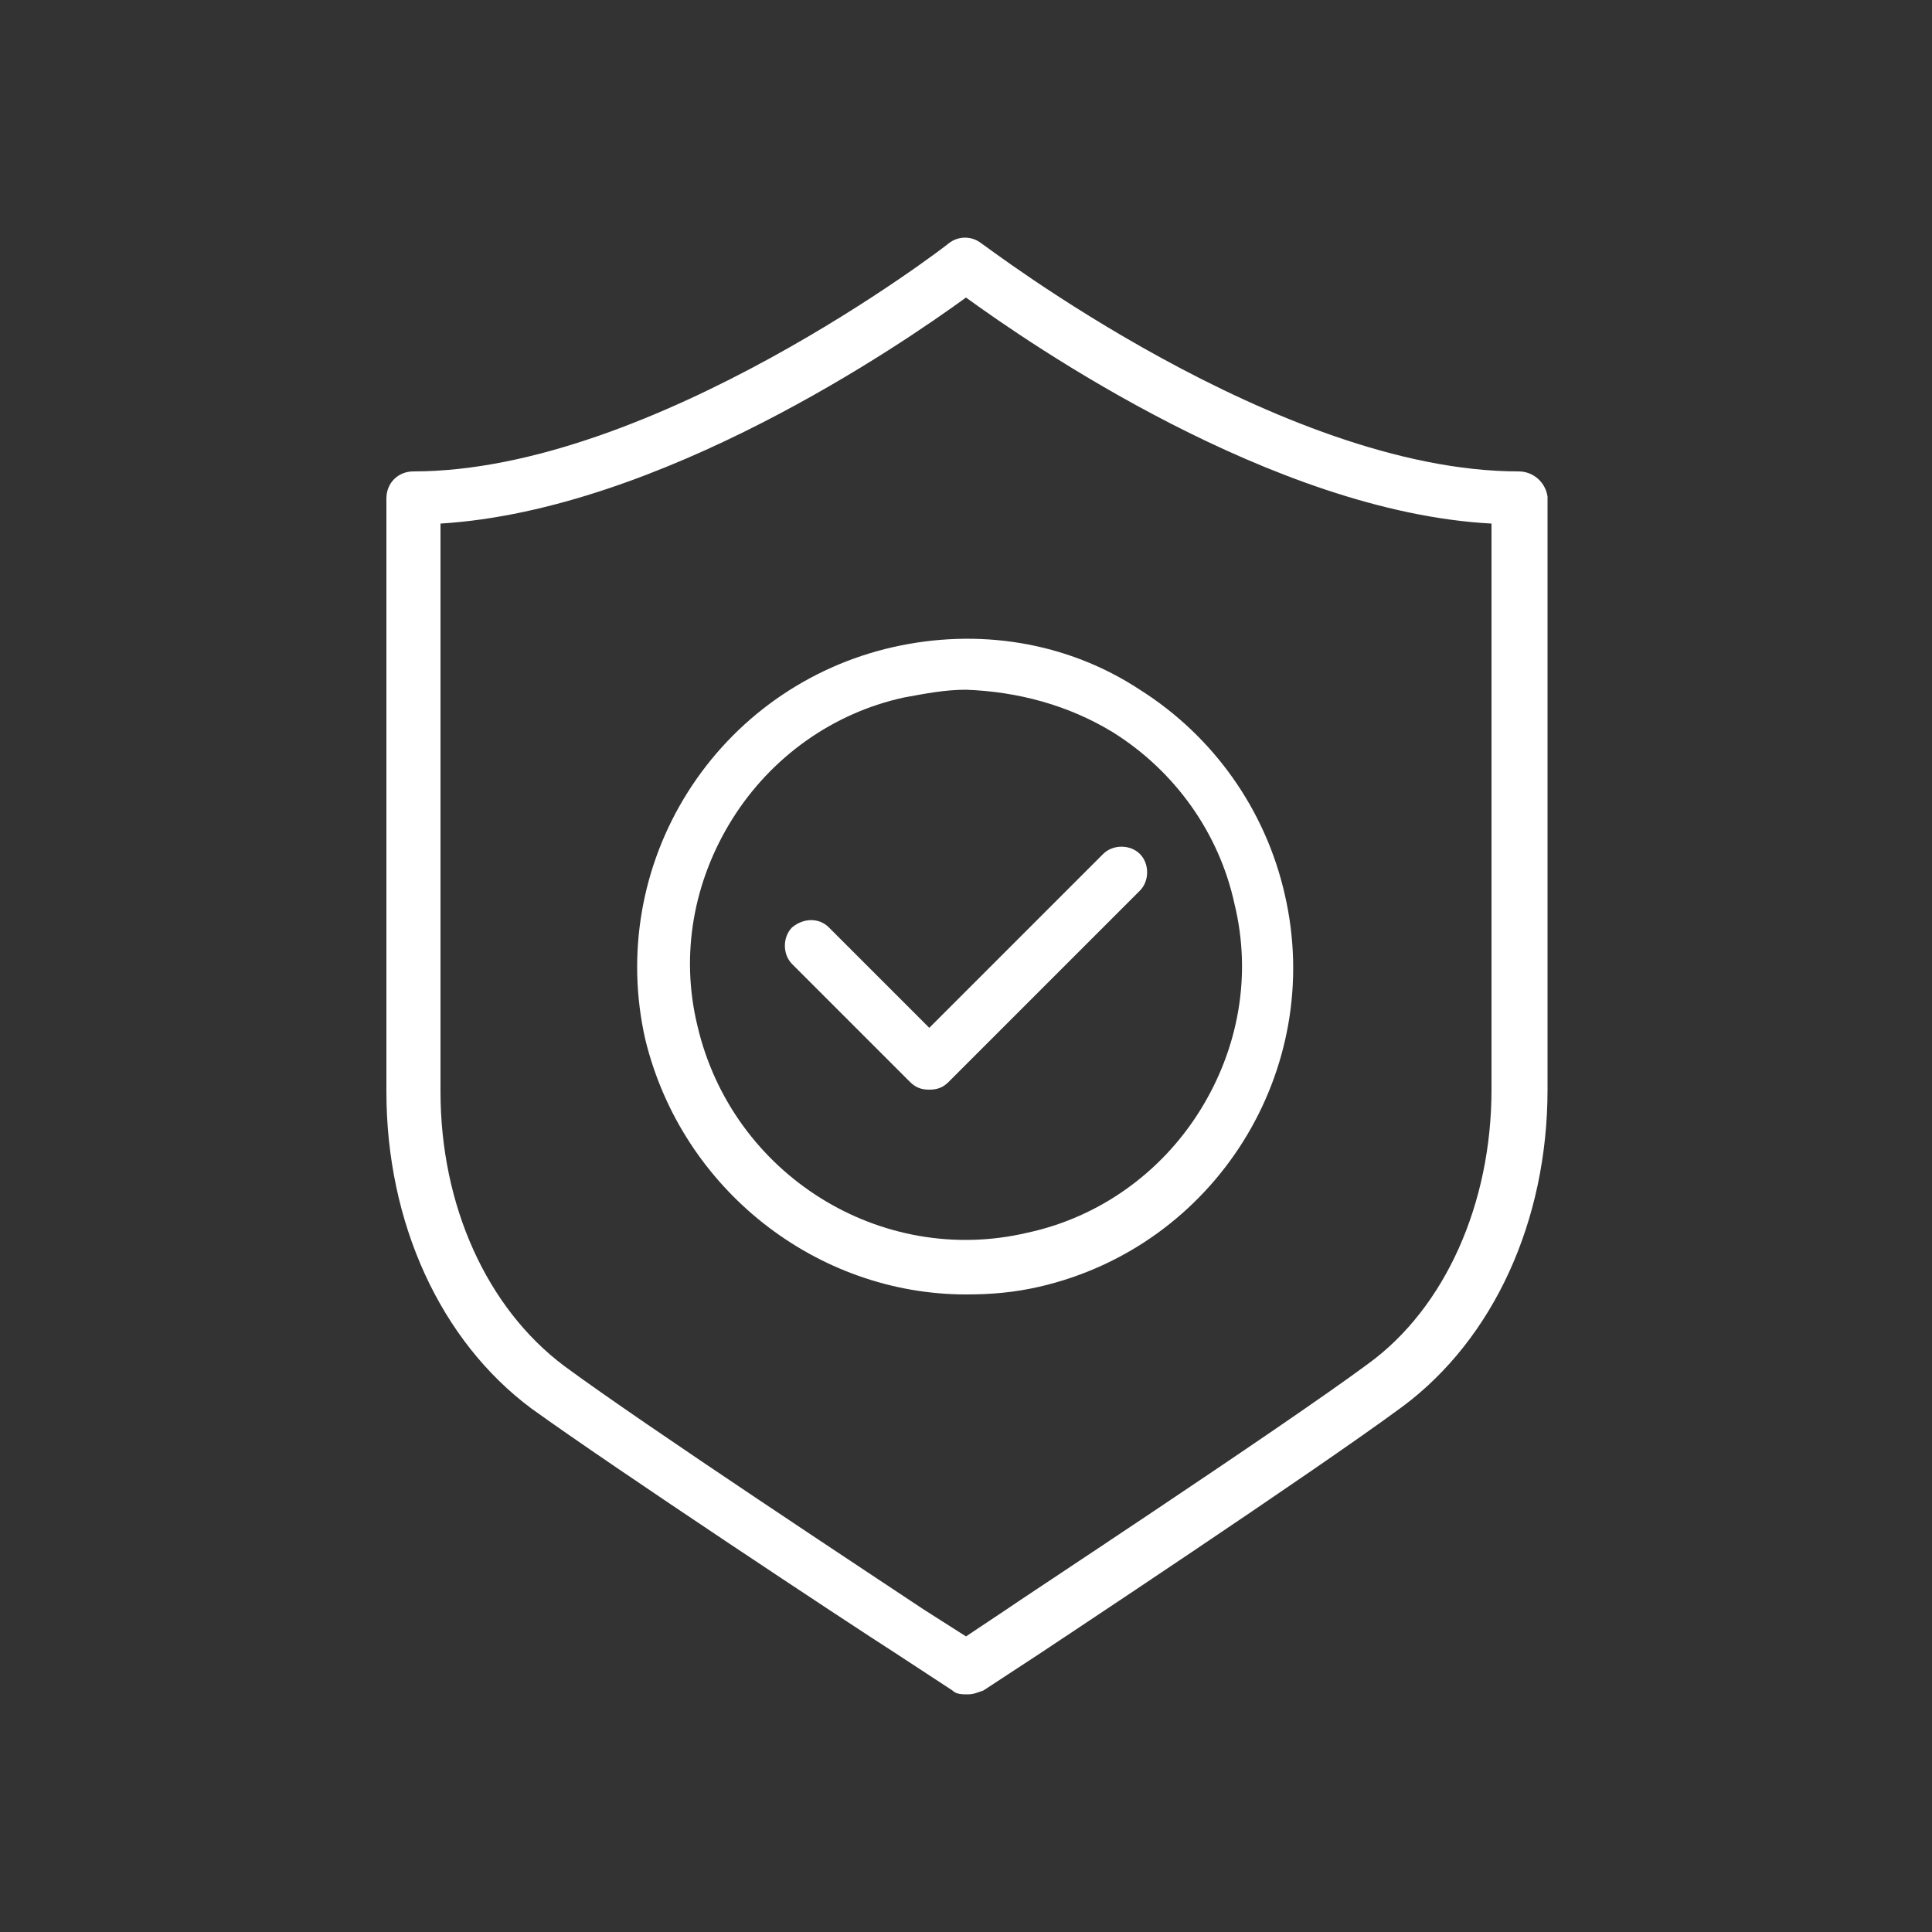
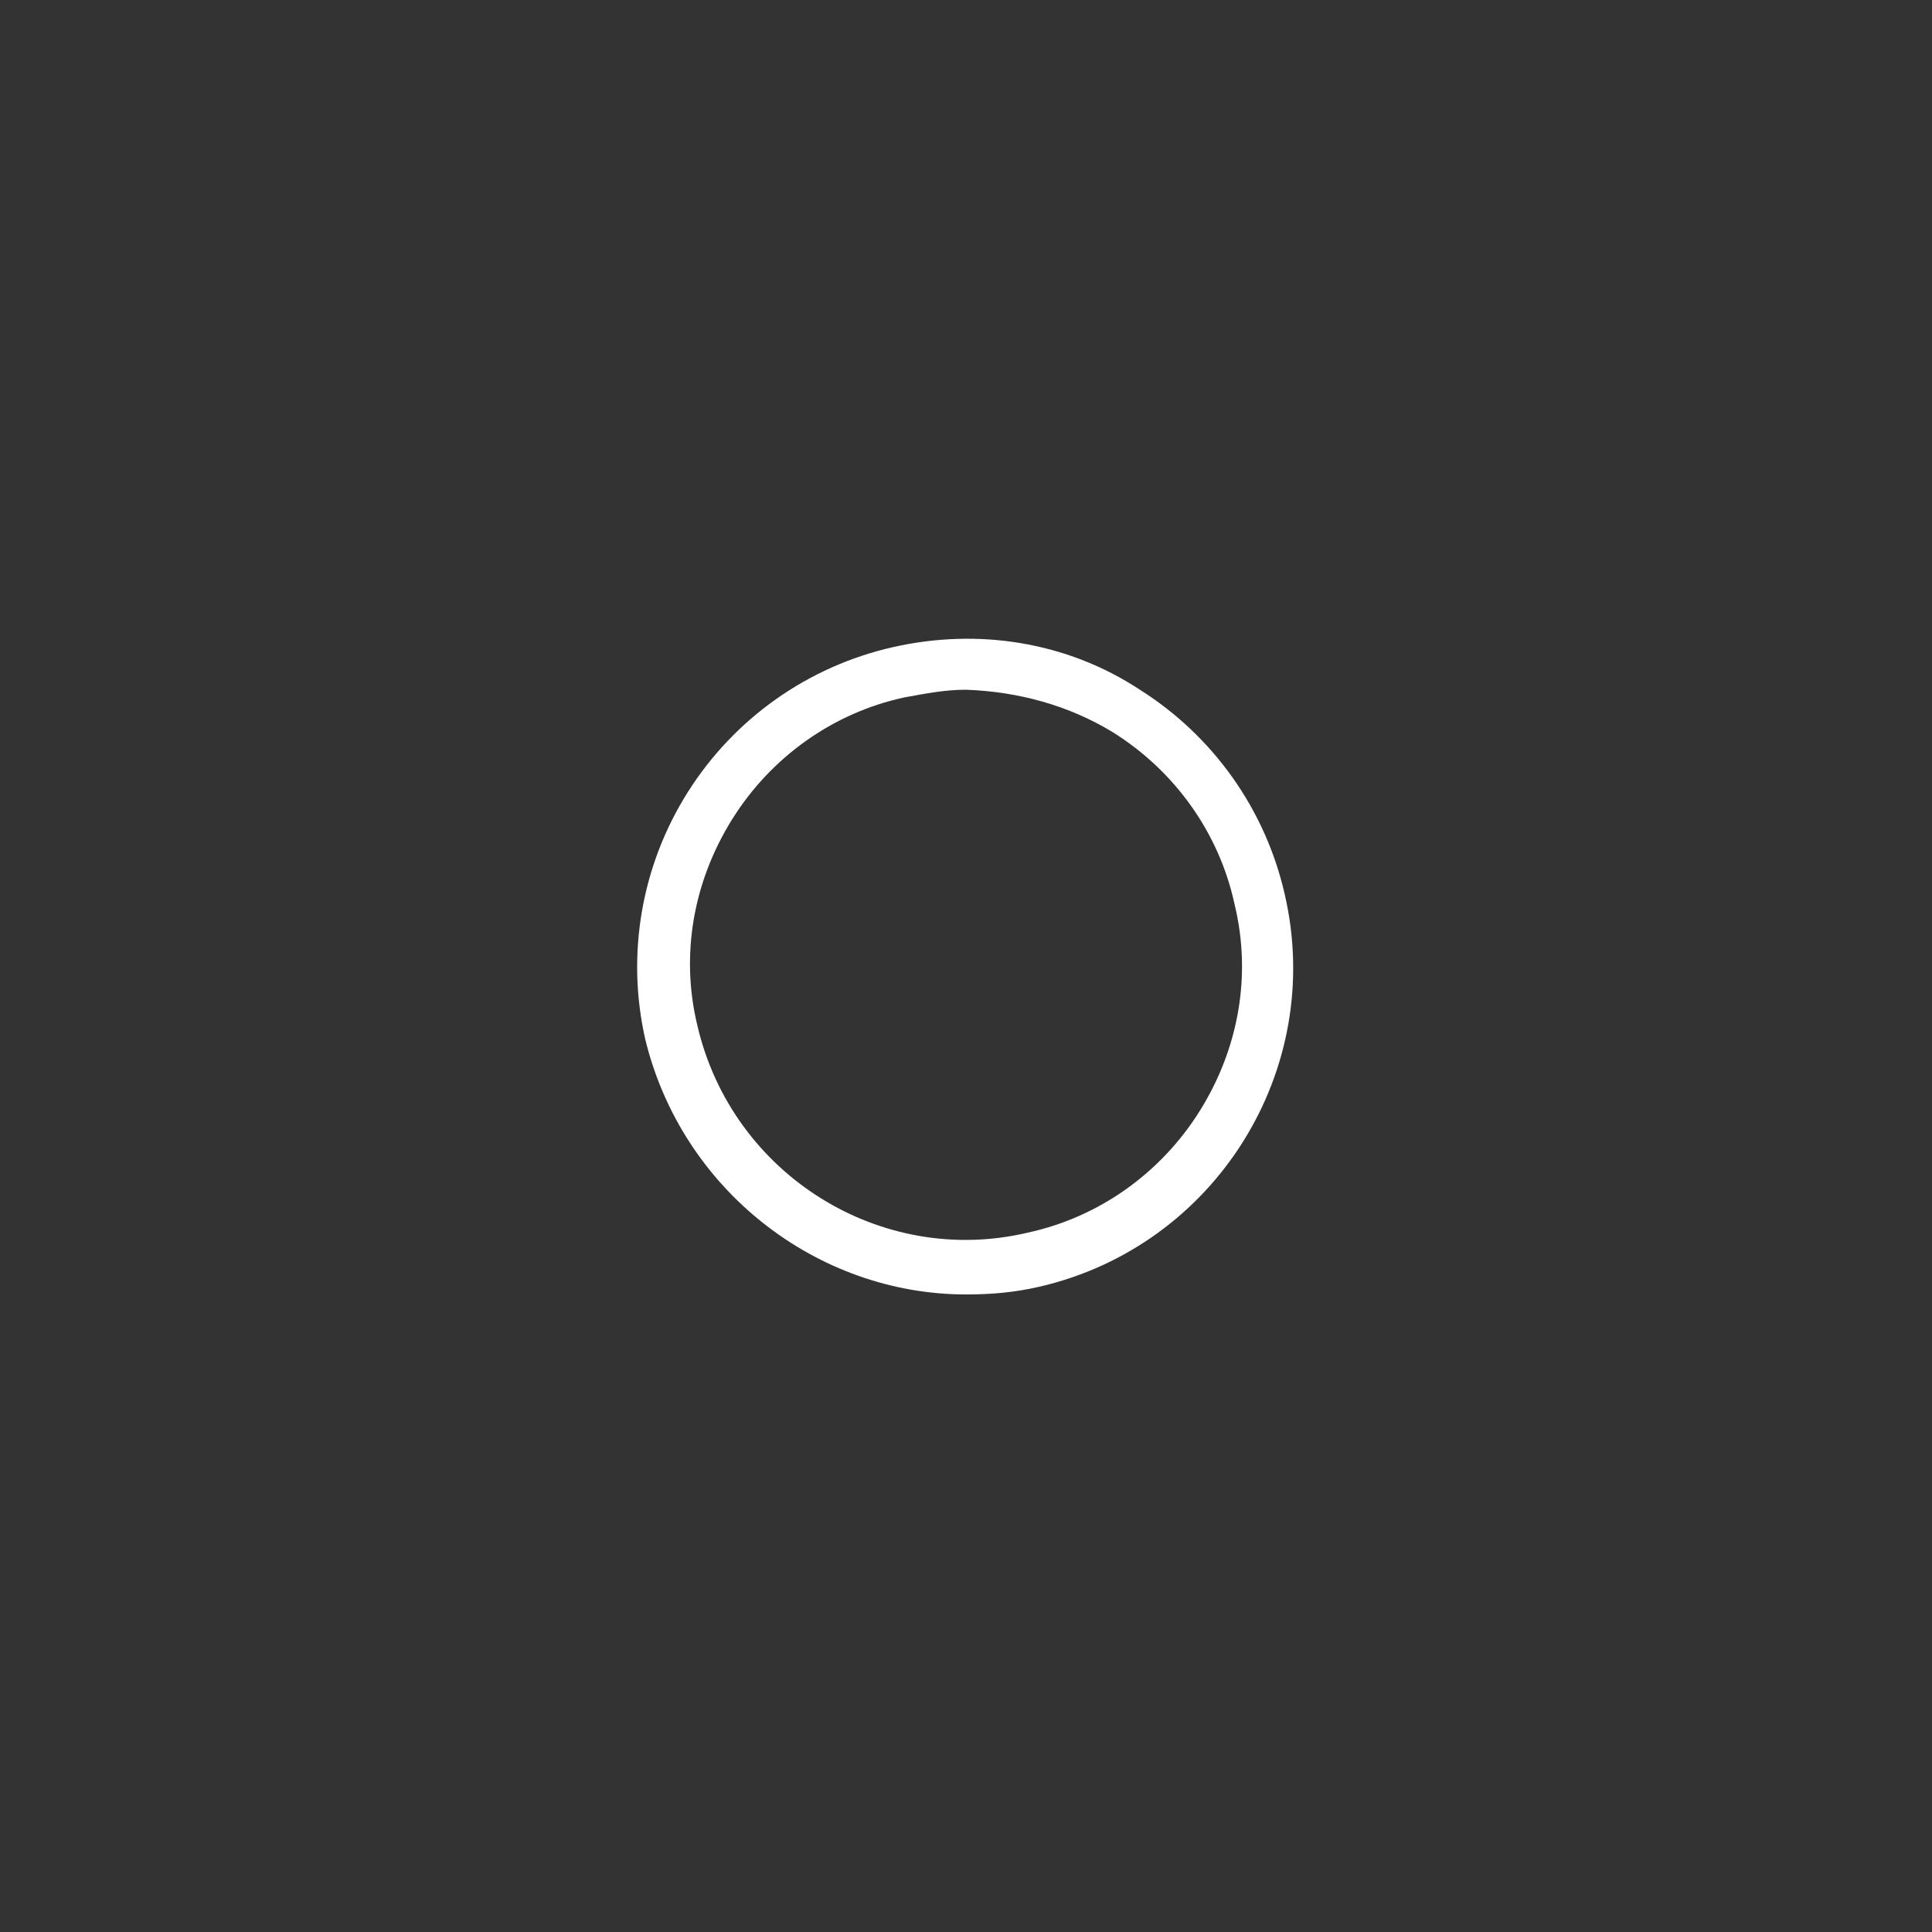
<svg xmlns="http://www.w3.org/2000/svg" version="1.1" id="Security" x="0px" y="0px" viewBox="0 0 100 100" style="enable-background:new 0 0 100 100;" xml:space="preserve">
  <rect x="0" y="0" width="100" height="100" fill="#333333" stroke="none" />
  <style type="text/css">
	.st0{fill:#FFFFFF;}
</style>
  <g>
    <path class="st0" d="M46.2,33.5c-4.4,1-8.2,3.7-10.6,7.5c-2.4,3.8-3.2,8.4-2.2,12.8C35.3,61.6,42.3,67,50,67c1.3,0,2.5-0.1,3.8-0.4   c9.1-2.1,14.8-11.2,12.7-20.3c-1-4.4-3.7-8.2-7.5-10.6C55.2,33.2,50.6,32.5,46.2,33.5z M57.6,37.9c3.2,2,5.5,5.2,6.3,8.9   c0.9,3.7,0.2,7.5-1.8,10.7c-2,3.2-5.2,5.5-8.9,6.3c-7.6,1.8-15.3-3-17.1-10.7c-0.9-3.7-0.2-7.5,1.8-10.7c2-3.2,5.2-5.5,8.9-6.3   c1.1-0.2,2.1-0.4,3.2-0.4C52.7,35.8,55.3,36.5,57.6,37.9z" />
-     <path class="st0" d="M41,48c-0.5,0.5-0.5,1.4,0,1.9l6.1,6.1c0.3,0.3,0.6,0.4,1,0.4s0.7-0.1,1-0.4l9.9-9.9c0.5-0.5,0.5-1.4,0-1.9   s-1.4-0.5-1.9,0l-9,9L42.9,48C42.4,47.5,41.6,47.5,41,48z" />
-     <path class="st0" d="M78.6,24.4c-12.4,0-27.6-11.7-27.8-11.8c-0.5-0.4-1.2-0.4-1.7,0C49,12.7,33.8,24.4,21.4,24.4   c-0.8,0-1.4,0.6-1.4,1.4v30.7c0,6.8,2.8,12.9,7.5,16.4C31.8,76,43.9,84,46.4,85.6l2.9,1.9c0.2,0.2,0.5,0.2,0.8,0.2s0.5-0.1,0.8-0.2   l2.9-1.9c0.6-0.4,14.2-9.4,18.8-12.8c4.7-3.5,7.5-9.6,7.5-16.4V25.7C80,25,79.4,24.4,78.6,24.4z M77.2,56.4   c0,5.9-2.4,11.3-6.4,14.2C66.2,74,52.2,83.2,52.1,83.3L50,84.7l-2.2-1.4c-2.4-1.6-14.4-9.5-18.6-12.6c-4-3-6.4-8.3-6.4-14.2V27.1   c11.4-0.7,23.9-9.3,27.2-11.7c3.3,2.4,15.9,11.1,27.2,11.7V56.4z" />
  </g>
</svg>